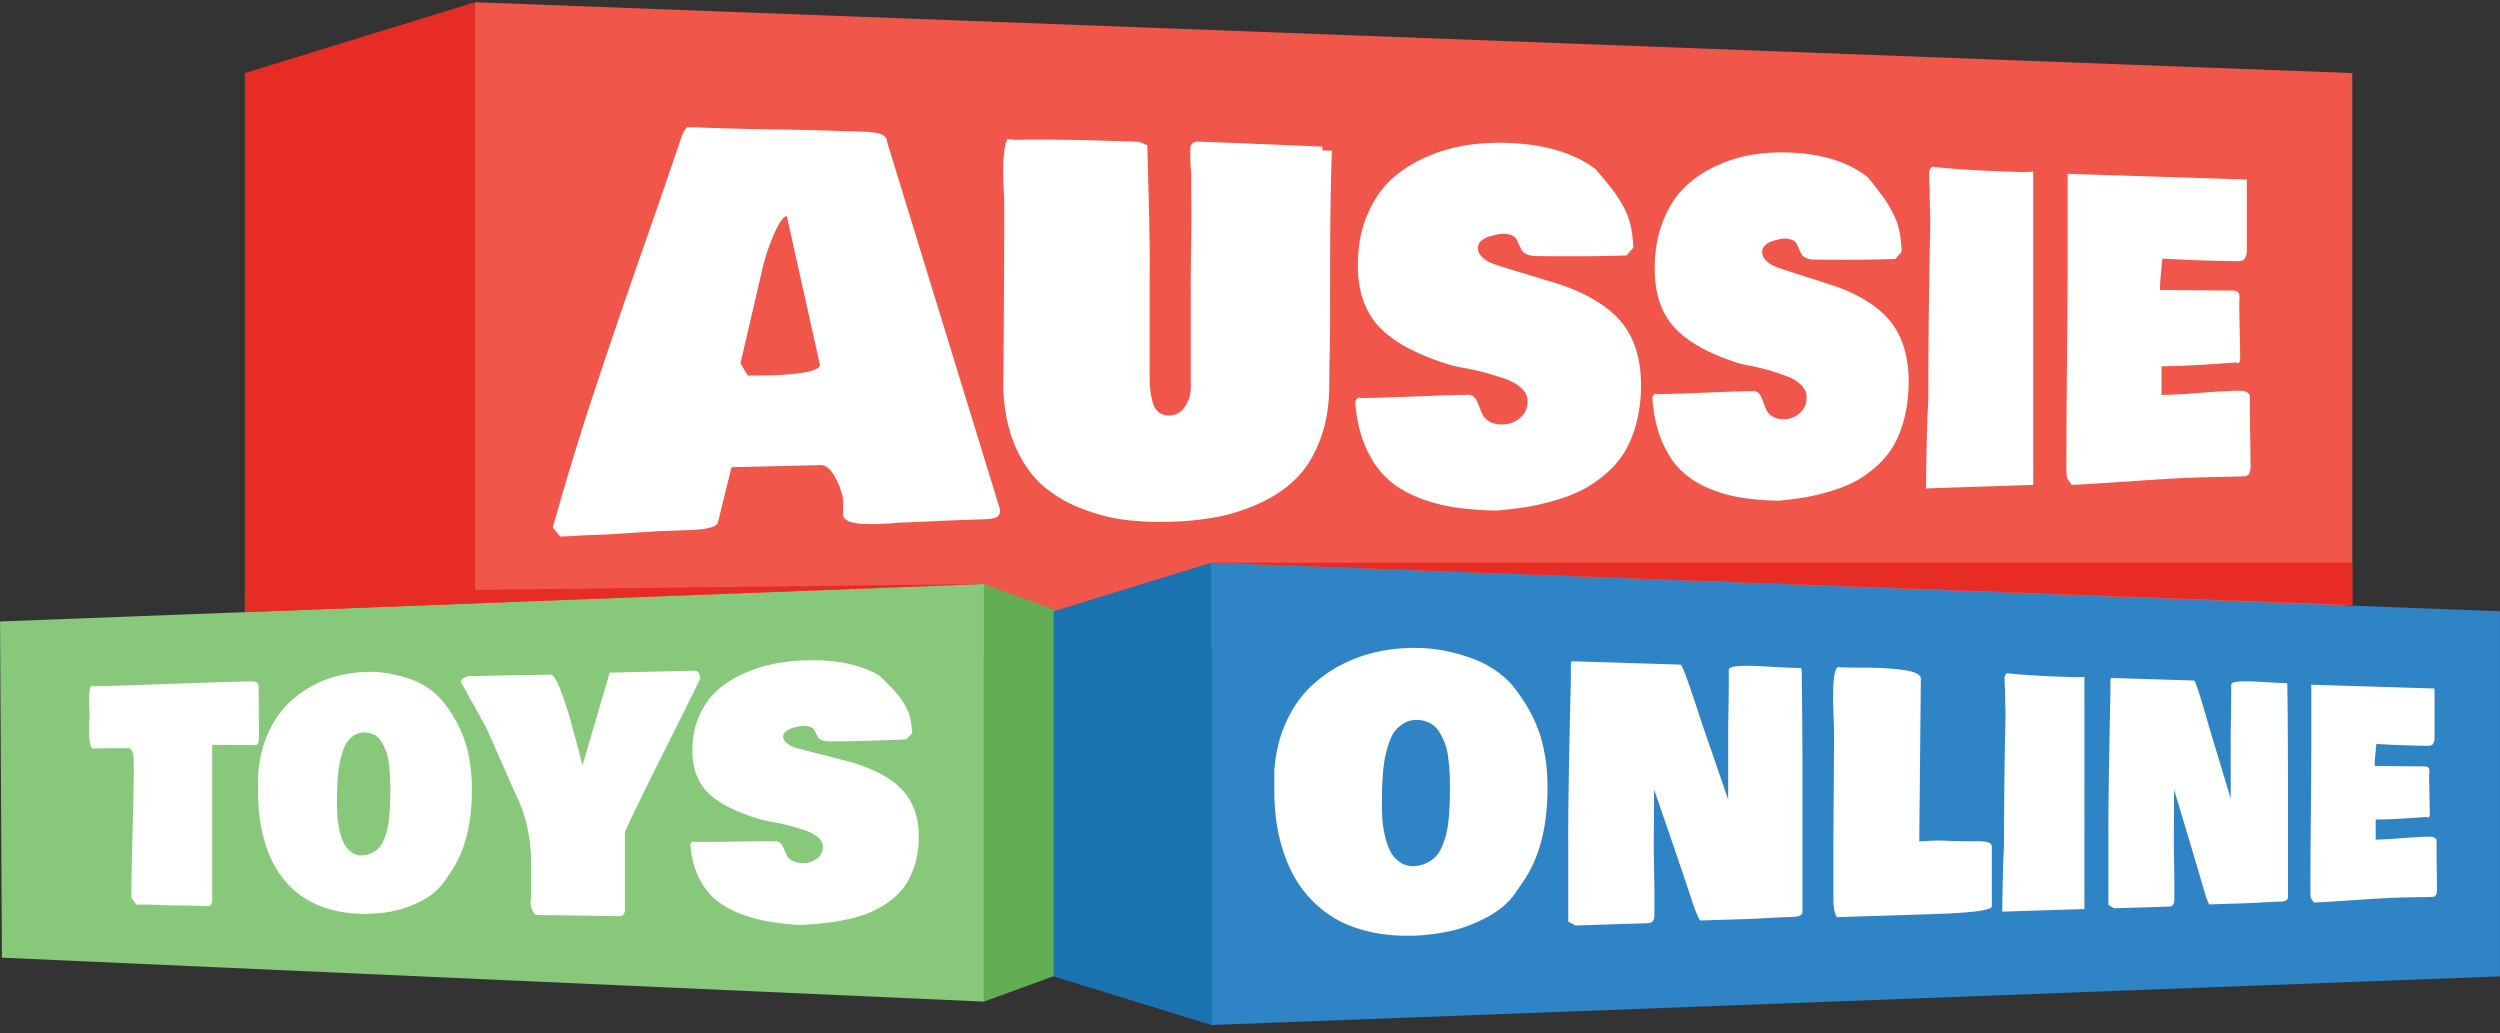
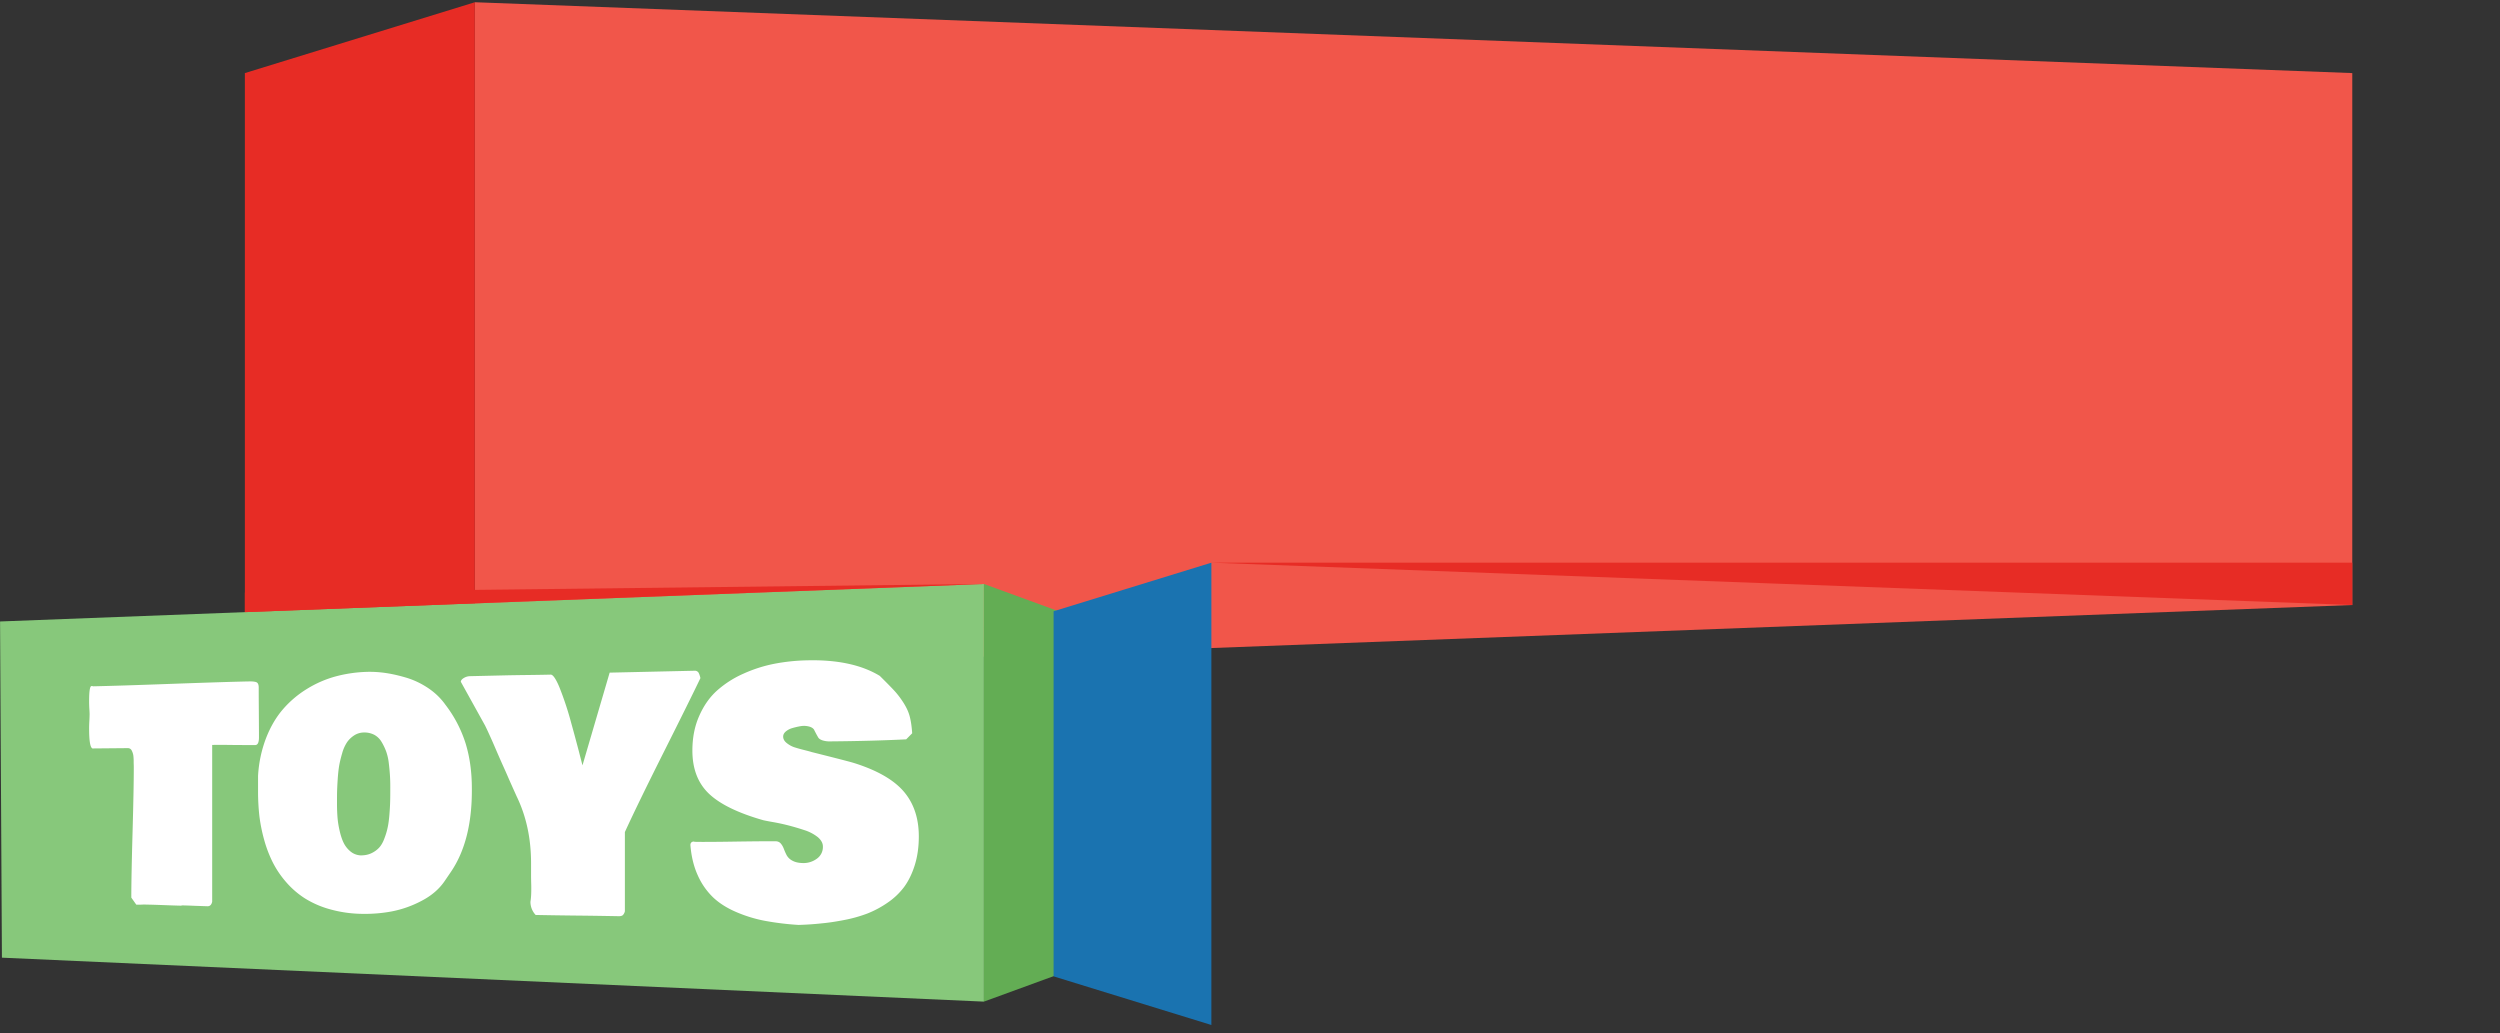
<svg xmlns="http://www.w3.org/2000/svg" width="150" height="62">
  <rect width="100%" height="100%" fill="#333333" stroke="none" />
  <g fill="none">
    <path fill="#F1564A" d="M141.137 36.301L28.492 40.548V.134l112.645 4.251z" />
    <path fill="#E72C25" d="M14.692 38.28l13.8 2.268V.134l-13.8 4.251z" />
-     <path fill="#FFF" d="M33.17 31.645a179.87 179.87 0 012.276-7.515 498.824 498.824 0 013.056-8.996 593.718 593.718 0 002.462-7.136c.13-.208.215-.33.256-.372l2.67.086c.62.018 1.529.04 2.725.056 1.188.018 2.079.037 2.684.055l2.554.082a4.7 4.7 0 01.739.067c.141.026.253.06.338.104a.663.663 0 01.22.19.49.49 0 01.088.292l6.773 22.044c0 .2-.071.338-.208.42-.141.077-.405.126-.791.137l-1.337.044c-.39.015-.973.037-1.749.074-.78.038-1.366.06-1.763.075-.119.003-.36.018-.724.048-.364.026-.672.045-.921.045-.249.003-.53-.004-.835-.019-.309-.015-.557-.063-.743-.145-.186-.081-.304-.193-.356-.334v-1.014a4.281 4.281 0 00-.535-1.4c-.253-.423-.524-.634-.81-.627l-5.346.126-.824 3.342c-.115.256-.71.401-1.782.434l-1.285.045c-.464.015-1.155.056-2.076.119-.924.063-1.626.104-2.097.119l-.464.014c-.175.008-.453.019-.836.045-.382.022-.68.037-.89.045-.09-.067-.246-.257-.469-.55zm11.258-9.843l.441.732 1.033-.008c.831-.007 1.589-.063 2.272-.167.683-.104 1.021-.263 1.021-.479l-1.986-8.91c-.186-.004-.439.345-.754 1.043a12.303 12.303 0 00-.772 2.383l-1.255 5.406zm15.772 1.53c.037-4.901.056-8.555.056-10.964v-.178c0-.07-.012-.316-.03-.74-.019-.423-.03-.783-.03-1.083 0-1.196.097-1.872.286-2.024.048 0 .119.008.215.022.097.011.168.019.216.023 1.6-.026 3.434-.008 5.502.059l1.879.06c.074.01.17.048.293.103.123.06.208.086.253.09.01.475.03 1.295.063 2.461s.056 2.176.067 3.03c.015.854.015 1.693.007 2.517v5.677c0 .36.008.65.026.873.019.222.063.482.13.783.067.3.19.524.368.672.178.149.4.22.675.215.38-.007.687-.181.921-.527a2.08 2.08 0 00.35-1.199v-5.29c-.008-.647-.004-1.664.018-3.05.022-1.388.026-2.472.007-3.252v-1.04c0-.107-.007-.267-.026-.486a6.15 6.15 0 01-.026-.5v-.695c.026-.223.145-.353.353-.394 1.712.056 4.251.16 7.574.305v.226l.565.019c-.071 2.001-.104 4.329-.104 6.987v3.156c0 .424-.008 1.073-.026 1.946a97.446 97.446 0 00-.026 1.945c0 1.222-.175 2.306-.528 3.253-.352.95-.816 1.719-1.396 2.313-.579.594-1.284 1.088-2.116 1.485-.835.397-1.682.683-2.543.858-.865.174-1.801.278-2.81.315a18.6 18.6 0 01-2.77-.1c-.873-.1-1.76-.327-2.663-.676a7.869 7.869 0 01-2.354-1.384c-.664-.576-1.218-1.36-1.656-2.354-.427-.988-.672-2.143-.72-3.457zm29.636 7.3a18.953 18.953 0 01-2.577-.194 10.016 10.016 0 01-2.239-.616c-.727-.297-1.34-.683-1.837-1.155-.498-.475-.914-1.091-1.248-1.849-.334-.757-.538-1.644-.616-2.65 0-.179.085-.283.256-.313a.807.807 0 00.252.026c.698-.01 1.757-.04 3.16-.096 1.392-.056 2.425-.09 3.1-.097a.47.47 0 01.401.182c.097.123.175.271.238.45.06.178.134.352.219.53.085.179.23.324.434.446.205.119.468.175.791.17.39-.007.74-.137 1.036-.393.297-.256.45-.594.45-1.02 0-.283-.127-.54-.383-.77-.253-.233-.59-.423-1.014-.567-.42-.145-.824-.271-1.206-.372-.383-.1-.78-.189-1.185-.263a12.624 12.624 0 01-.709-.141c-1.997-.594-3.45-1.348-4.34-2.258-.899-.913-1.348-2.168-1.348-3.757 0-1.122.186-2.128.557-3.011.371-.884.854-1.597 1.448-2.146a7.505 7.505 0 012.094-1.344 9.757 9.757 0 012.406-.71c.802-.122 1.63-.17 2.48-.14 2.232.077 3.991.604 5.287 1.577.472.56.817.98 1.036 1.266.22.286.43.62.635.995.2.38.342.747.423 1.11.082.36.134.803.167 1.33l-.412.475c-1.574.052-3.364.063-5.369.037-.252-.004-.456-.037-.612-.104-.156-.067-.26-.148-.308-.249a10.999 10.999 0 01-.3-.631.51.51 0 00-.276-.249c-.14-.066-.327-.1-.557-.104-.063 0-.167.012-.308.038a4.987 4.987 0 00-.494.122c-.19.056-.352.145-.49.267a.558.558 0 00-.208.427c0 .2.093.387.271.554.182.167.375.286.576.364.2.074.449.16.746.248.297.09.479.149.553.175 1.73.516 2.755.831 3.086.95 1.704.631 2.9 1.445 3.597 2.44.643.924.962 2.079.962 3.471a8.92 8.92 0 01-.278 2.306c-.186.698-.435 1.288-.74 1.775-.307.49-.69.924-1.15 1.314a7.42 7.42 0 01-1.411.943 9.306 9.306 0 01-1.638.62c-.612.175-1.18.305-1.7.39-.52.07-1.088.145-1.708.2zm16.93-.59a16.347 16.347 0 01-2.309-.187 8.498 8.498 0 01-2.005-.586 5.203 5.203 0 01-1.644-1.095c-.446-.45-.817-1.033-1.114-1.75-.297-.716-.483-1.555-.55-2.51 0-.166.075-.266.227-.292a.59.59 0 00.226.022c.624-.008 1.57-.037 2.826-.09 1.247-.051 2.172-.081 2.777-.088a.42.42 0 01.36.17c.085.115.156.257.212.427.055.167.119.335.197.505a.956.956 0 00.39.42c.181.115.419.167.709.163.352-.007.66-.13.928-.371.267-.241.4-.564.4-.965 0-.268-.114-.509-.34-.728-.227-.22-.532-.401-.91-.538a15.76 15.76 0 00-1.081-.353 15.296 15.296 0 00-1.062-.253c-.364-.07-.575-.115-.635-.133-1.79-.565-3.089-1.278-3.883-2.139-.802-.865-1.203-2.05-1.203-3.553 0-1.062.167-2.009.497-2.848.33-.835.765-1.511 1.296-2.03a6.747 6.747 0 011.871-1.274 8.333 8.333 0 012.157-.676c.72-.119 1.46-.164 2.224-.138 2.002.071 3.58.565 4.745 1.486.424.53.736.928.932 1.199.197.27.387.587.568.943.182.356.309.71.383 1.05.07.342.122.762.148 1.26l-.37.449c-1.415.048-3.023.059-4.82.037a1.416 1.416 0 01-.55-.097.56.56 0 01-.278-.234c-.045-.093-.093-.193-.138-.297-.048-.104-.089-.204-.13-.297a.493.493 0 00-.245-.237 1.175 1.175 0 00-.5-.1c-.06 0-.15.01-.276.033a3.748 3.748 0 00-.441.115c-.171.052-.316.137-.438.252a.538.538 0 00-.186.405c0 .19.082.364.245.524.163.156.334.27.516.341.178.07.405.149.668.234.264.085.431.141.494.167 1.552.487 2.473.784 2.766.899 1.53.597 2.607 1.366 3.234 2.313.576.876.865 1.971.865 3.29 0 .798-.085 1.525-.252 2.186-.167.661-.39 1.222-.665 1.682-.275.464-.62.876-1.036 1.244-.416.368-.839.665-1.27.891-.43.227-.92.42-1.47.583a13.8 13.8 0 01-1.526.368c-.468.078-.976.144-1.533.2zm8.793-.736c.026-2.44.074-4.222.14-5.354 0-3.516.042-7.08.123-10.697a47.87 47.87 0 01-.04-1.555v-.375c-.026-.368-.041-.673-.041-.906 0-.16.06-.301.182-.42 1.106.137 2.777.241 4.994.312.523.015.88.011 1.076-.015v18.798l-6.434.212zm8.424-1.04v-.464c0-1.392.011-3.445.037-6.163.026-2.718.038-4.771.038-6.16v-5.05l10.752.342V14.986c0 .033-.004.089-.007.17a.808.808 0 01-.03.171c-.015.03-.037.074-.063.134a.28.28 0 01-.093.122.565.565 0 01-.141.063.664.664 0 01-.197.026l-.249-.003a89.411 89.411 0 01-4.284-.156c-.011.126-.034.323-.06.59-.03.267-.048.501-.063.705a8.146 8.146 0 00-.022.59l4.325.034c.179 0 .297.034.357.097s.089.163.089.304c0 .041-.004.1-.007.19-.008.085-.008.148-.008.189 0 .375.008.932.026 1.67.019.736.026 1.293.026 1.671-.018.156-.067.234-.141.238a.106.106 0 01-.09-.044c-1.893.14-3.311.219-4.243.226l-.241.004V23.7a40.915 40.915 0 002.354-.13 39.913 39.913 0 012.272-.127c.394-.007.616.1.676.32v.89c0 .376.007.933.018 1.664.011.735.019 1.288.019 1.663 0 .39-.119.59-.357.598-.308.011-.783.023-1.429.037-.65.015-1.144.026-1.481.037-.877.03-2.14.1-3.795.216-1.678.115-2.907.193-3.672.226l-.267-.382a4.045 4.045 0 01-.049-.446z" />
    <path fill="#87C87B" d="M.115 57.46l58.92 2.637V35.038L.004 37.288z" />
    <path fill="#63AD54" d="M66.252 57.46l-7.217 2.637V35.038l7.217 2.637z" />
    <path fill="#FFF" d="M5.347 43.715c0-.104.003-.256.014-.457a8.4 8.4 0 00.015-.416c0-.03-.003-.13-.015-.308a7.341 7.341 0 01-.014-.46c0-.605.048-.91.144-.91.037 0 .075.004.104.015 1.025-.022 2.555-.07 4.604-.145 2.083-.074 3.657-.126 4.716-.148.263-.008.434.018.505.067.07.052.103.155.103.308v.248c0 .309.004.762.008 1.36.004.597.007 1.054.007 1.37 0 .308-.074.46-.219.464-.293.003-.724 0-1.3-.004a52.158 52.158 0 00-1.288-.004V54.1c-.037.174-.122.267-.26.275-.178-.004-.438-.015-.78-.026a34.593 34.593 0 00-.775-.026c-.011 0-.019.003-.03.018a52.233 52.233 0 01-.936-.03c-.397-.014-.694-.026-.89-.03l-.45-.01c-.1.01-.245.01-.434.007l-.297-.42c0-.872.026-2.175.074-3.902.048-1.726.074-3.026.074-3.902 0-.04 0-.108-.004-.197-.003-.093-.003-.167-.003-.223 0-.055-.004-.13-.011-.215a.95.95 0 00-.1-.375.269.269 0 00-.1-.119.28.28 0 00-.153-.037l-2.109.019c-.134-.056-.2-.45-.2-1.192zm10.136 3.817v-.973a7.51 7.51 0 01.479-2.269c.267-.686.609-1.266 1.02-1.74a6.15 6.15 0 011.441-1.219 6.538 6.538 0 011.73-.75 8.114 8.114 0 011.887-.27c.36-.008.735.014 1.128.073.394.06.81.156 1.252.29.441.137.868.342 1.277.616.408.275.75.606 1.02.984a7.51 7.51 0 011.215 2.317c.252.813.379 1.72.379 2.714.018 2.08-.401 3.75-1.255 5.005l-.372.546c-.326.483-.79.884-1.392 1.196a6.414 6.414 0 01-1.793.634 8.764 8.764 0 01-1.786.145 7.445 7.445 0 01-1.927-.278 5.685 5.685 0 01-1.508-.661 5.197 5.197 0 01-1.12-.977 5.71 5.71 0 01-.803-1.195 7.426 7.426 0 01-.512-1.355 9.772 9.772 0 01-.282-1.419 13.49 13.49 0 01-.078-1.414zm6.36-3.583a1.098 1.098 0 00-.598.178c-.174.115-.32.256-.43.42a2.275 2.275 0 00-.287.657c-.081.275-.14.52-.178.739-.037.219-.067.493-.089.828-.022.334-.033.59-.037.772-.004.182-.004.42-.004.705 0 .275.011.539.03.787.019.25.06.513.123.791.063.279.14.524.24.732.101.208.238.382.413.527.174.145.379.223.605.238.238.003.453-.038.639-.123.185-.085.341-.197.468-.33.126-.134.234-.316.319-.546.089-.23.156-.45.2-.661.049-.212.082-.475.108-.79.026-.317.04-.588.045-.814.007-.227.007-.512.007-.858 0-.256-.007-.49-.022-.709-.015-.219-.037-.46-.07-.728a3.15 3.15 0 00-.164-.701c-.078-.2-.17-.394-.279-.568a1.135 1.135 0 00-.43-.409 1.291 1.291 0 00-.61-.137zm20.183-3.264c-.39.817-1.114 2.28-2.168 4.378-1.047 2.086-1.835 3.701-2.365 4.86v4.752a.492.492 0 01-.12.23c-.048.045-.13.067-.24.067-.565-.01-1.397-.026-2.496-.037a264.986 264.986 0 01-2.498-.037 1.146 1.146 0 01-.312-.79c.022-.138.037-.29.044-.469a9.799 9.799 0 000-.664c-.007-.268-.007-.438-.007-.513v-.672c0-1.488-.29-2.829-.869-4.017-.085-.193-.178-.393-.271-.605a35.795 35.795 0 01-.271-.613 38.304 38.304 0 00-.267-.601 44.057 44.057 0 01-.271-.613c-.09-.204-.175-.405-.26-.601a26.22 26.22 0 00-.271-.61 18.486 18.486 0 00-.279-.597l-1.455-2.625c0-.078.06-.156.178-.227a.74.74 0 01.356-.11l2.158-.05c.3-.007.75-.014 1.355-.021.605-.008 1.058-.015 1.359-.023.081.011.17.1.27.268.101.167.205.393.313.68a18.964 18.964 0 01.639 1.972c.107.385.2.726.278 1.02.078.293.16.594.237.902.082.308.13.509.156.601l1.63-5.562 5.135-.115a.266.266 0 01.193.108c.041.067.082.175.119.334zm5.877 14.81a16.834 16.834 0 01-2.023-.248 8.168 8.168 0 01-1.712-.527c-.545-.234-1.006-.524-1.373-.869a4.183 4.183 0 01-.921-1.314c-.245-.531-.394-1.14-.45-1.834 0-.123.064-.194.186-.212.037.015.1.018.186.022.512.004 1.296 0 2.35-.018 1.062-.015 1.856-.023 2.384-.019.133 0 .237.045.315.134.078.089.138.196.186.323.048.126.104.256.17.382a.82.82 0 00.346.327c.163.089.371.137.627.141a1.34 1.34 0 00.836-.26.859.859 0 00.364-.731c0-.205-.104-.39-.308-.565a2.533 2.533 0 00-.814-.423 15.403 15.403 0 00-.957-.282 12.167 12.167 0 00-.932-.2 15.297 15.297 0 01-.55-.105c-1.53-.434-2.621-.969-3.282-1.6-.657-.631-.988-1.489-.988-2.58 0-.769.134-1.463.409-2.08.27-.616.627-1.125 1.069-1.522a6.062 6.062 0 011.574-1.01 8.447 8.447 0 011.857-.597 11.613 11.613 0 011.964-.208c1.815-.045 3.275.267 4.37.932.4.397.698.698.887.905.19.208.372.45.546.724.175.279.3.55.368.821.07.271.118.602.144.995l-.36.364c-1.359.067-2.87.108-4.53.122a1.421 1.421 0 01-.497-.063c-.126-.044-.212-.104-.252-.174a6.197 6.197 0 01-.127-.227c-.04-.078-.081-.152-.115-.226-.037-.07-.111-.13-.223-.175a1.165 1.165 0 00-.449-.063c-.052 0-.133.011-.245.034a4.257 4.257 0 00-.393.096 1.06 1.06 0 00-.387.2c-.107.09-.163.194-.163.309 0 .145.07.275.215.39.145.115.297.2.457.252.16.052.357.108.594.167.238.06.386.1.442.12 1.407.352 2.254.57 2.528.653 1.437.449 2.462 1.047 3.064 1.793.56.694.839 1.567.839 2.617 0 .635-.082 1.21-.245 1.73-.164.52-.38.955-.643 1.311a4.152 4.152 0 01-.995.94 5.992 5.992 0 01-1.199.642 8.31 8.31 0 01-1.366.386c-.509.1-.973.17-1.396.208-.431.048-.888.078-1.382.093z" />
    <g>
-       <path fill="#2F84C6" d="M149.996 58.582L72.683 61.5V33.761l77.313 2.915z" />
      <path fill="#1A73B0" d="M63.216 58.582l9.467 2.918V33.761l-9.467 2.915z" />
-       <path fill="#FFF" d="M76.46 47.447v-1.222c.074-1.036.3-1.979.675-2.825.375-.847.85-1.552 1.422-2.12a7.864 7.864 0 011.968-1.415 8.772 8.772 0 012.302-.794c.79-.156 1.604-.22 2.436-.19.456.015.928.07 1.418.164.49.096 1.006.234 1.548.423a6.23 6.23 0 011.548.79c.49.342.895.736 1.214 1.185.654.862 1.125 1.753 1.419 2.68.29.925.438 1.95.438 3.075.018 2.35-.464 4.248-1.46 5.703l-.434.639c-.386.572-.939 1.054-1.66 1.451a8.68 8.68 0 01-2.194.854c-.738.171-1.488.268-2.253.294-.899.03-1.734-.037-2.503-.2-.772-.164-1.444-.398-2.012-.702a6.49 6.49 0 01-1.53-1.133 6.796 6.796 0 01-1.114-1.44 8.484 8.484 0 01-.716-1.671 10.276 10.276 0 01-.398-1.768 13.94 13.94 0 01-.115-1.778zm8.554-4.251a1.444 1.444 0 00-.769.193 1.922 1.922 0 00-.557.486c-.145.193-.267.453-.375.78a7.34 7.34 0 00-.23.887 8.74 8.74 0 00-.115.995c-.026.401-.045.713-.048.932-.004.22-.004.505-.004.85 0 .33.011.65.037.947.026.301.078.617.16.95.081.335.185.628.315.873s.309.453.535.617c.226.167.486.252.78.263a1.98 1.98 0 001.4-.575 1.98 1.98 0 00.4-.654c.112-.27.194-.53.253-.783.06-.249.1-.56.134-.928.03-.372.048-.687.055-.955.008-.267.011-.601.011-1.006a11.626 11.626 0 00-.115-1.685 3.378 3.378 0 00-.204-.828 4.044 4.044 0 00-.349-.68 1.445 1.445 0 00-.542-.494 1.682 1.682 0 00-.772-.185zm9.081 12.096v-4.69c-.014-1.714.038-4.986.156-9.809v-.85c0-.152.026-.241.078-.267l6.49.2c.06.004.186.264.372.78.185.516.412 1.177.675 1.983.264.805.45 1.359.561 1.663l1.262 3.668v-3.872c0-.334.008-.943.023-1.83.015-.888.018-1.582.015-2.08 0-.185.479-.263 1.425-.234.297.008.698.03 1.21.056.51.03.821.045.936.048l.661.023c.093.003.138.022.138.063.033 1.819.052 4.418.052 7.8v6.799c-.041.17-.227.263-.554.27l-.226.008c-.3.011-.75.03-1.34.063-.594.034-1.047.052-1.356.063l-2.647.082c-.085-.03-.26-.445-.53-1.251-.287-.873-.717-2.139-1.285-3.802-.576-1.67-.895-2.607-.966-2.803 0 .4-.004.995-.011 1.79-.007.794-.007 1.388-.007 1.789 0 .297.007.746.018 1.34.011.598.019 1.044.019 1.34v1.282c0 .311-.126.471-.375.478l-4.37.138-.424-.238zm15.892-13.515c0-1.058.096-1.644.29-1.76.055.015.137.023.237.026l.27.008c.175.004.461.007.862.007.397 0 .698.004.902.011.788.026 1.419.082 1.898.171.479.09.746.23.805.427l-.096 9.813.178-.003c.434-.03.735-.045.91-.045.17 0 .486.011.946.026.457.015.892.022 1.311.015.342-.004.598.015.761.06.167.044.249.137.249.281v3.583c-.067.227-1.244.375-3.557.45l-5.744.182c-.137-.223-.204-.583-.204-1.085v-2.762c0-.81.004-2.009.019-3.598.01-1.589.018-2.788.018-3.597 0-.149-.007-.48-.026-.992-.022-.505-.03-.913-.03-1.218zm10.147 12.921c.022-1.808.055-3.13.107-3.969 0-2.603.03-5.246.093-7.923-.022-.52-.03-.906-.03-1.155v-.278a8.632 8.632 0 01-.033-.669c0-.118.048-.222.141-.312.847.1 2.128.179 3.828.23.401.012.676.008.824-.01v13.93l-4.93.156zm6.371-.4v-4.089c-.011-1.496.03-4.347.119-8.554v-.743c0-.133.018-.211.06-.234l4.952.153c.049 0 .141.23.286.679.145.453.316 1.029.52 1.734.2.705.345 1.188.43 1.455l.97 3.216V44.52c0-.293.003-.828.018-1.604.011-.78.015-1.385.011-1.823 0-.163.368-.234 1.1-.211.226.007.538.022.931.044.39.022.632.037.72.041l.51.015c.07.004.107.022.107.056.026 1.596.04 3.88.04 6.85v5.974c-.029.148-.174.23-.426.237l-.175.004c-.234.008-.575.022-1.032.048-.457.026-.806.041-1.043.049l-2.031.063c-.067-.026-.2-.394-.405-1.1-.219-.764-.55-1.874-.984-3.33-.438-1.463-.687-2.28-.739-2.454 0 .35-.003.873-.007 1.563-.004.695-.007 1.214-.007 1.563 0 .26.003.65.014 1.174.008.523.015.913.015 1.173v1.121c0 .271-.096.412-.286.42l-3.33.104-.338-.2zm12.119-.714v-.326c0-.973.007-2.414.026-4.319.018-1.904.026-3.341.026-4.318v-3.538l7.396.227V44.269c0 .022-.004.063-.008.119a.331.331 0 01-.022.118c-.01.023-.026.052-.044.093a.204.204 0 01-.063.086.388.388 0 01-.23.063l-.171-.004a57.206 57.206 0 01-2.952-.108l-.041.416c-.019.186-.033.353-.045.494a5.312 5.312 0 00-.014.416l2.977.022c.123 0 .205.022.245.067.041.044.06.115.06.215 0 .026-.004.07-.008.134-.003.06-.007.104-.007.134 0 .263.007.657.018 1.173.012.516.019.91.019 1.173-.011.111-.045.167-.097.167-.025 0-.044-.011-.063-.033-1.307.1-2.283.152-2.922.156h-.163v1.206c.375-.003.917-.033 1.623-.089a32.516 32.516 0 011.563-.089c.27-.004.427.07.467.227v.627c0 .264.004.654.012 1.17.007.516.01.906.01 1.17 0 .274-.081.415-.244.419-.212.007-.542.015-.988.022-.445.007-.787.015-1.021.022-.601.019-1.47.067-2.61.145-1.155.078-1.998.13-2.521.152l-.186-.267c-.011-.152-.022-.256-.022-.3z" />
    </g>
    <path fill="#E72C25" d="M14.692 35.551l44.343-.513-44.343 1.69zM72.683 33.761h68.454v2.54z" />
  </g>
</svg>